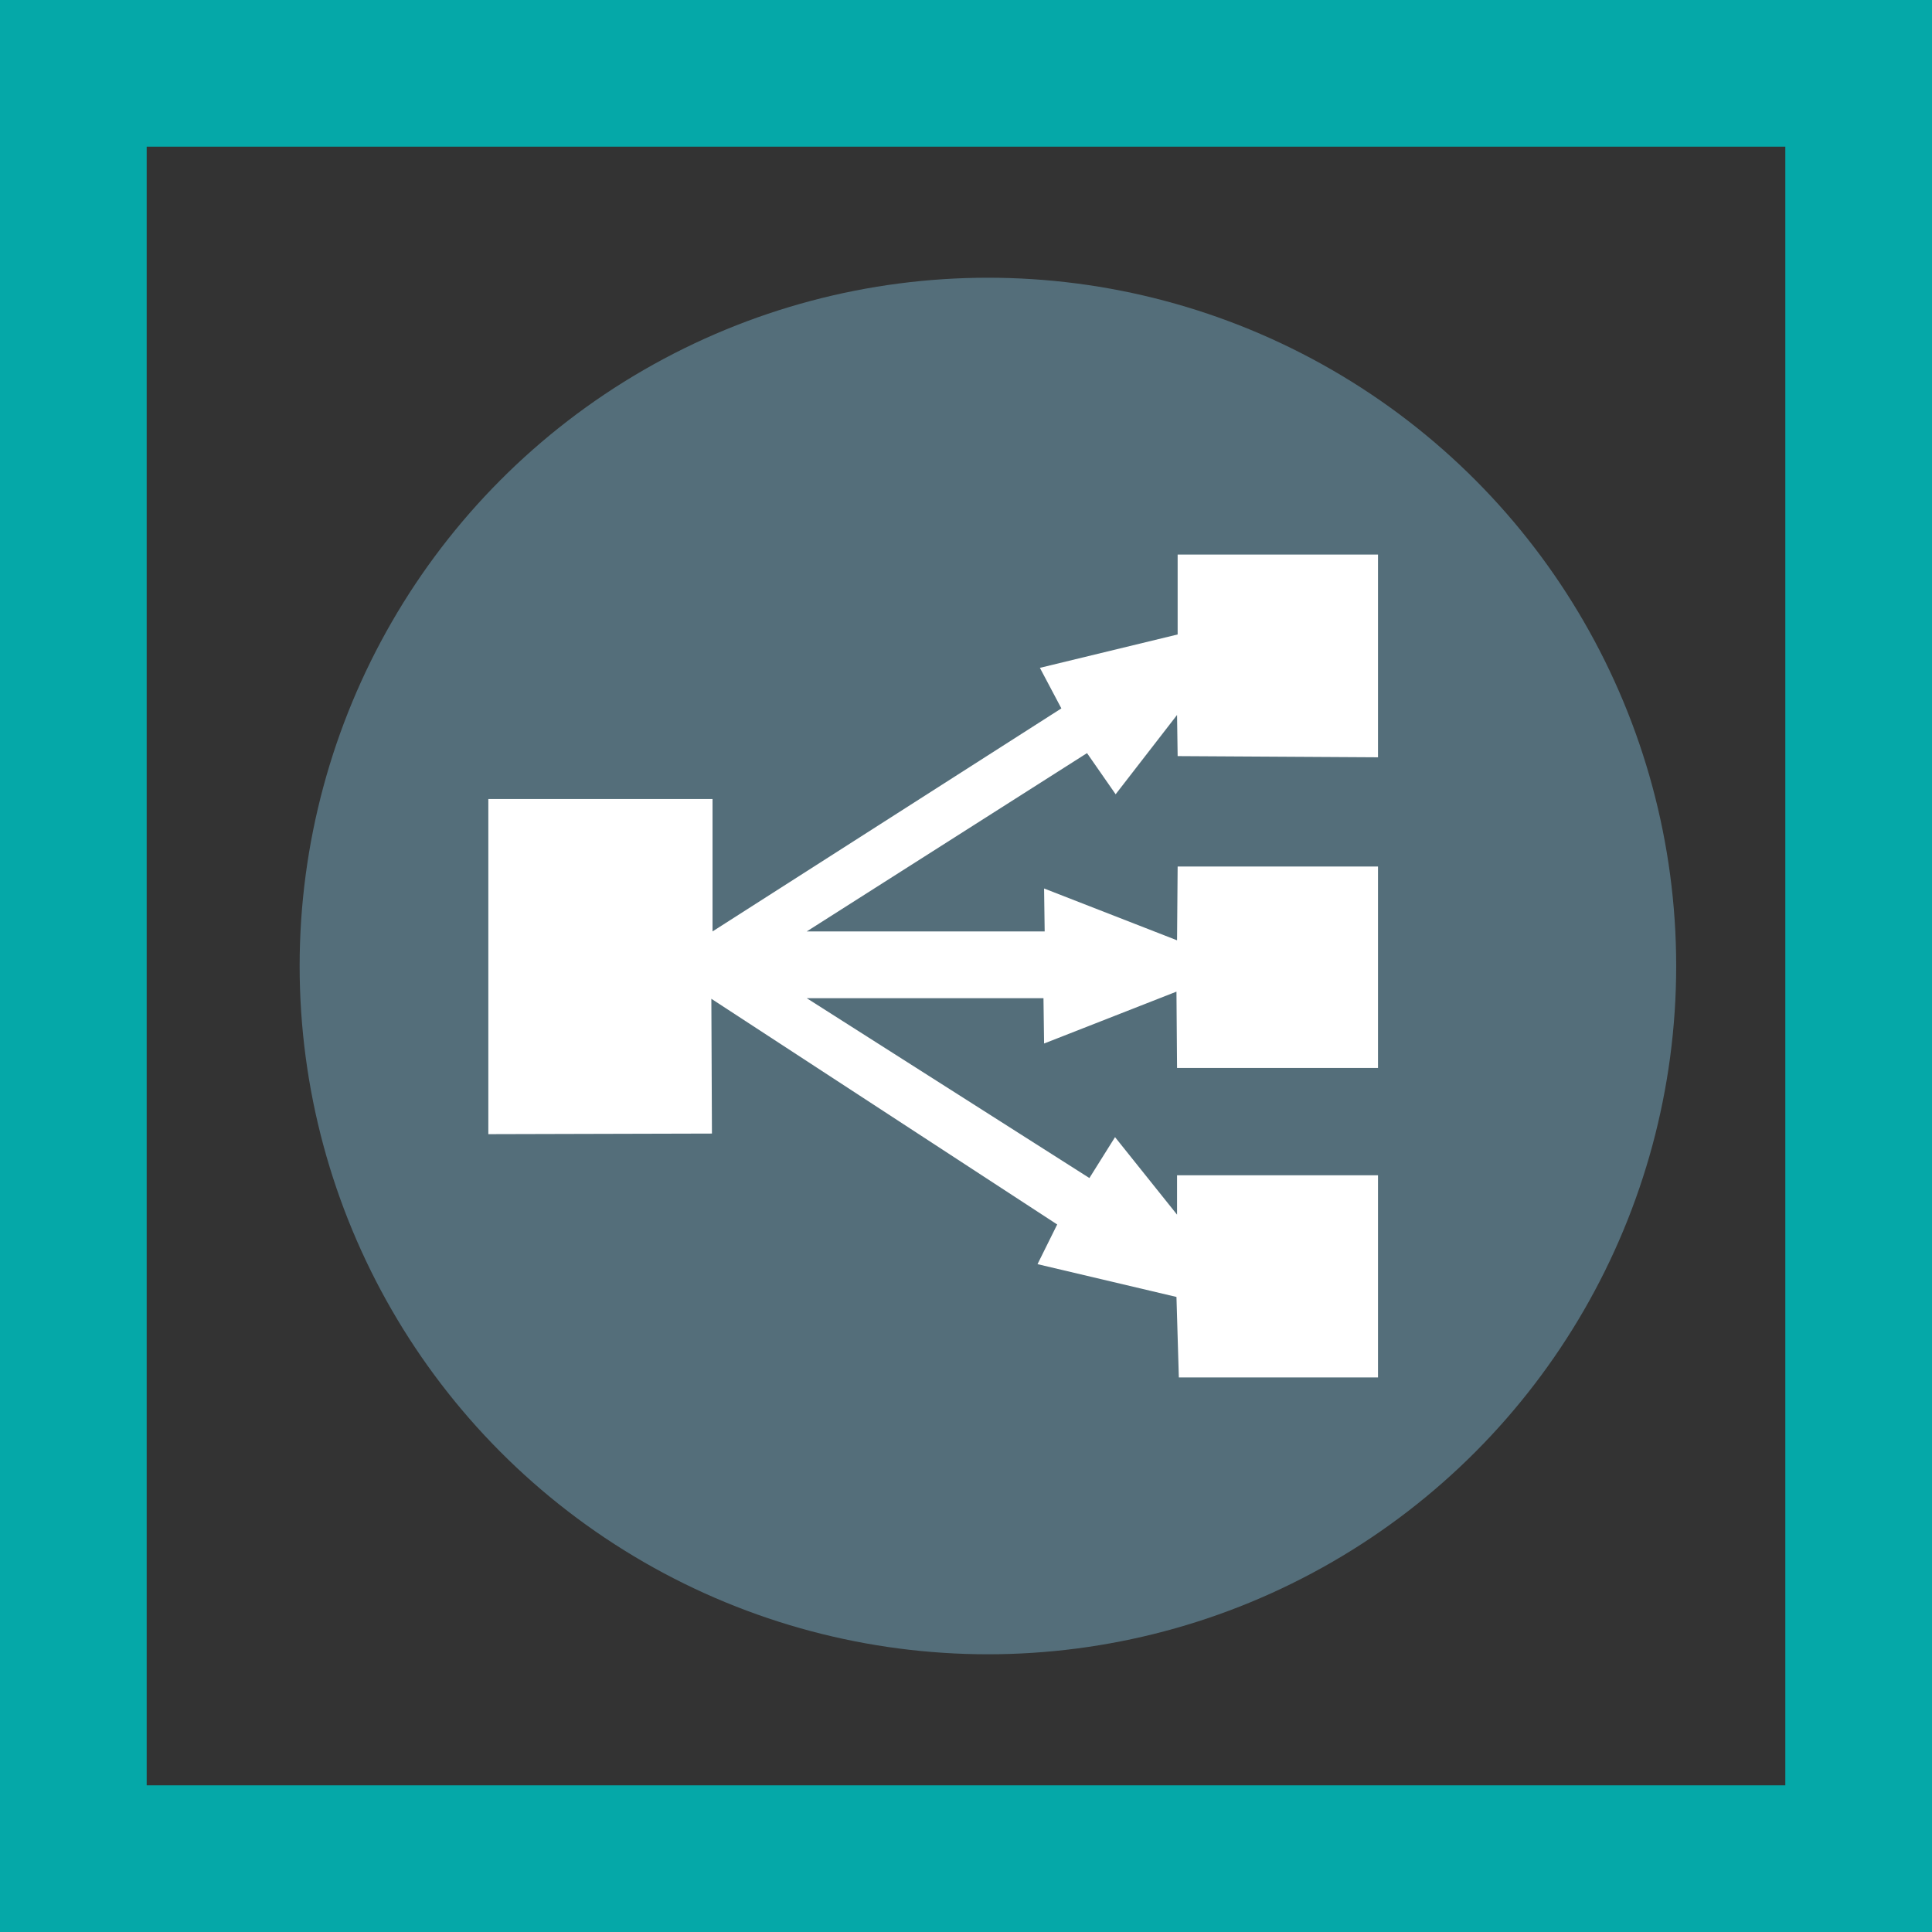
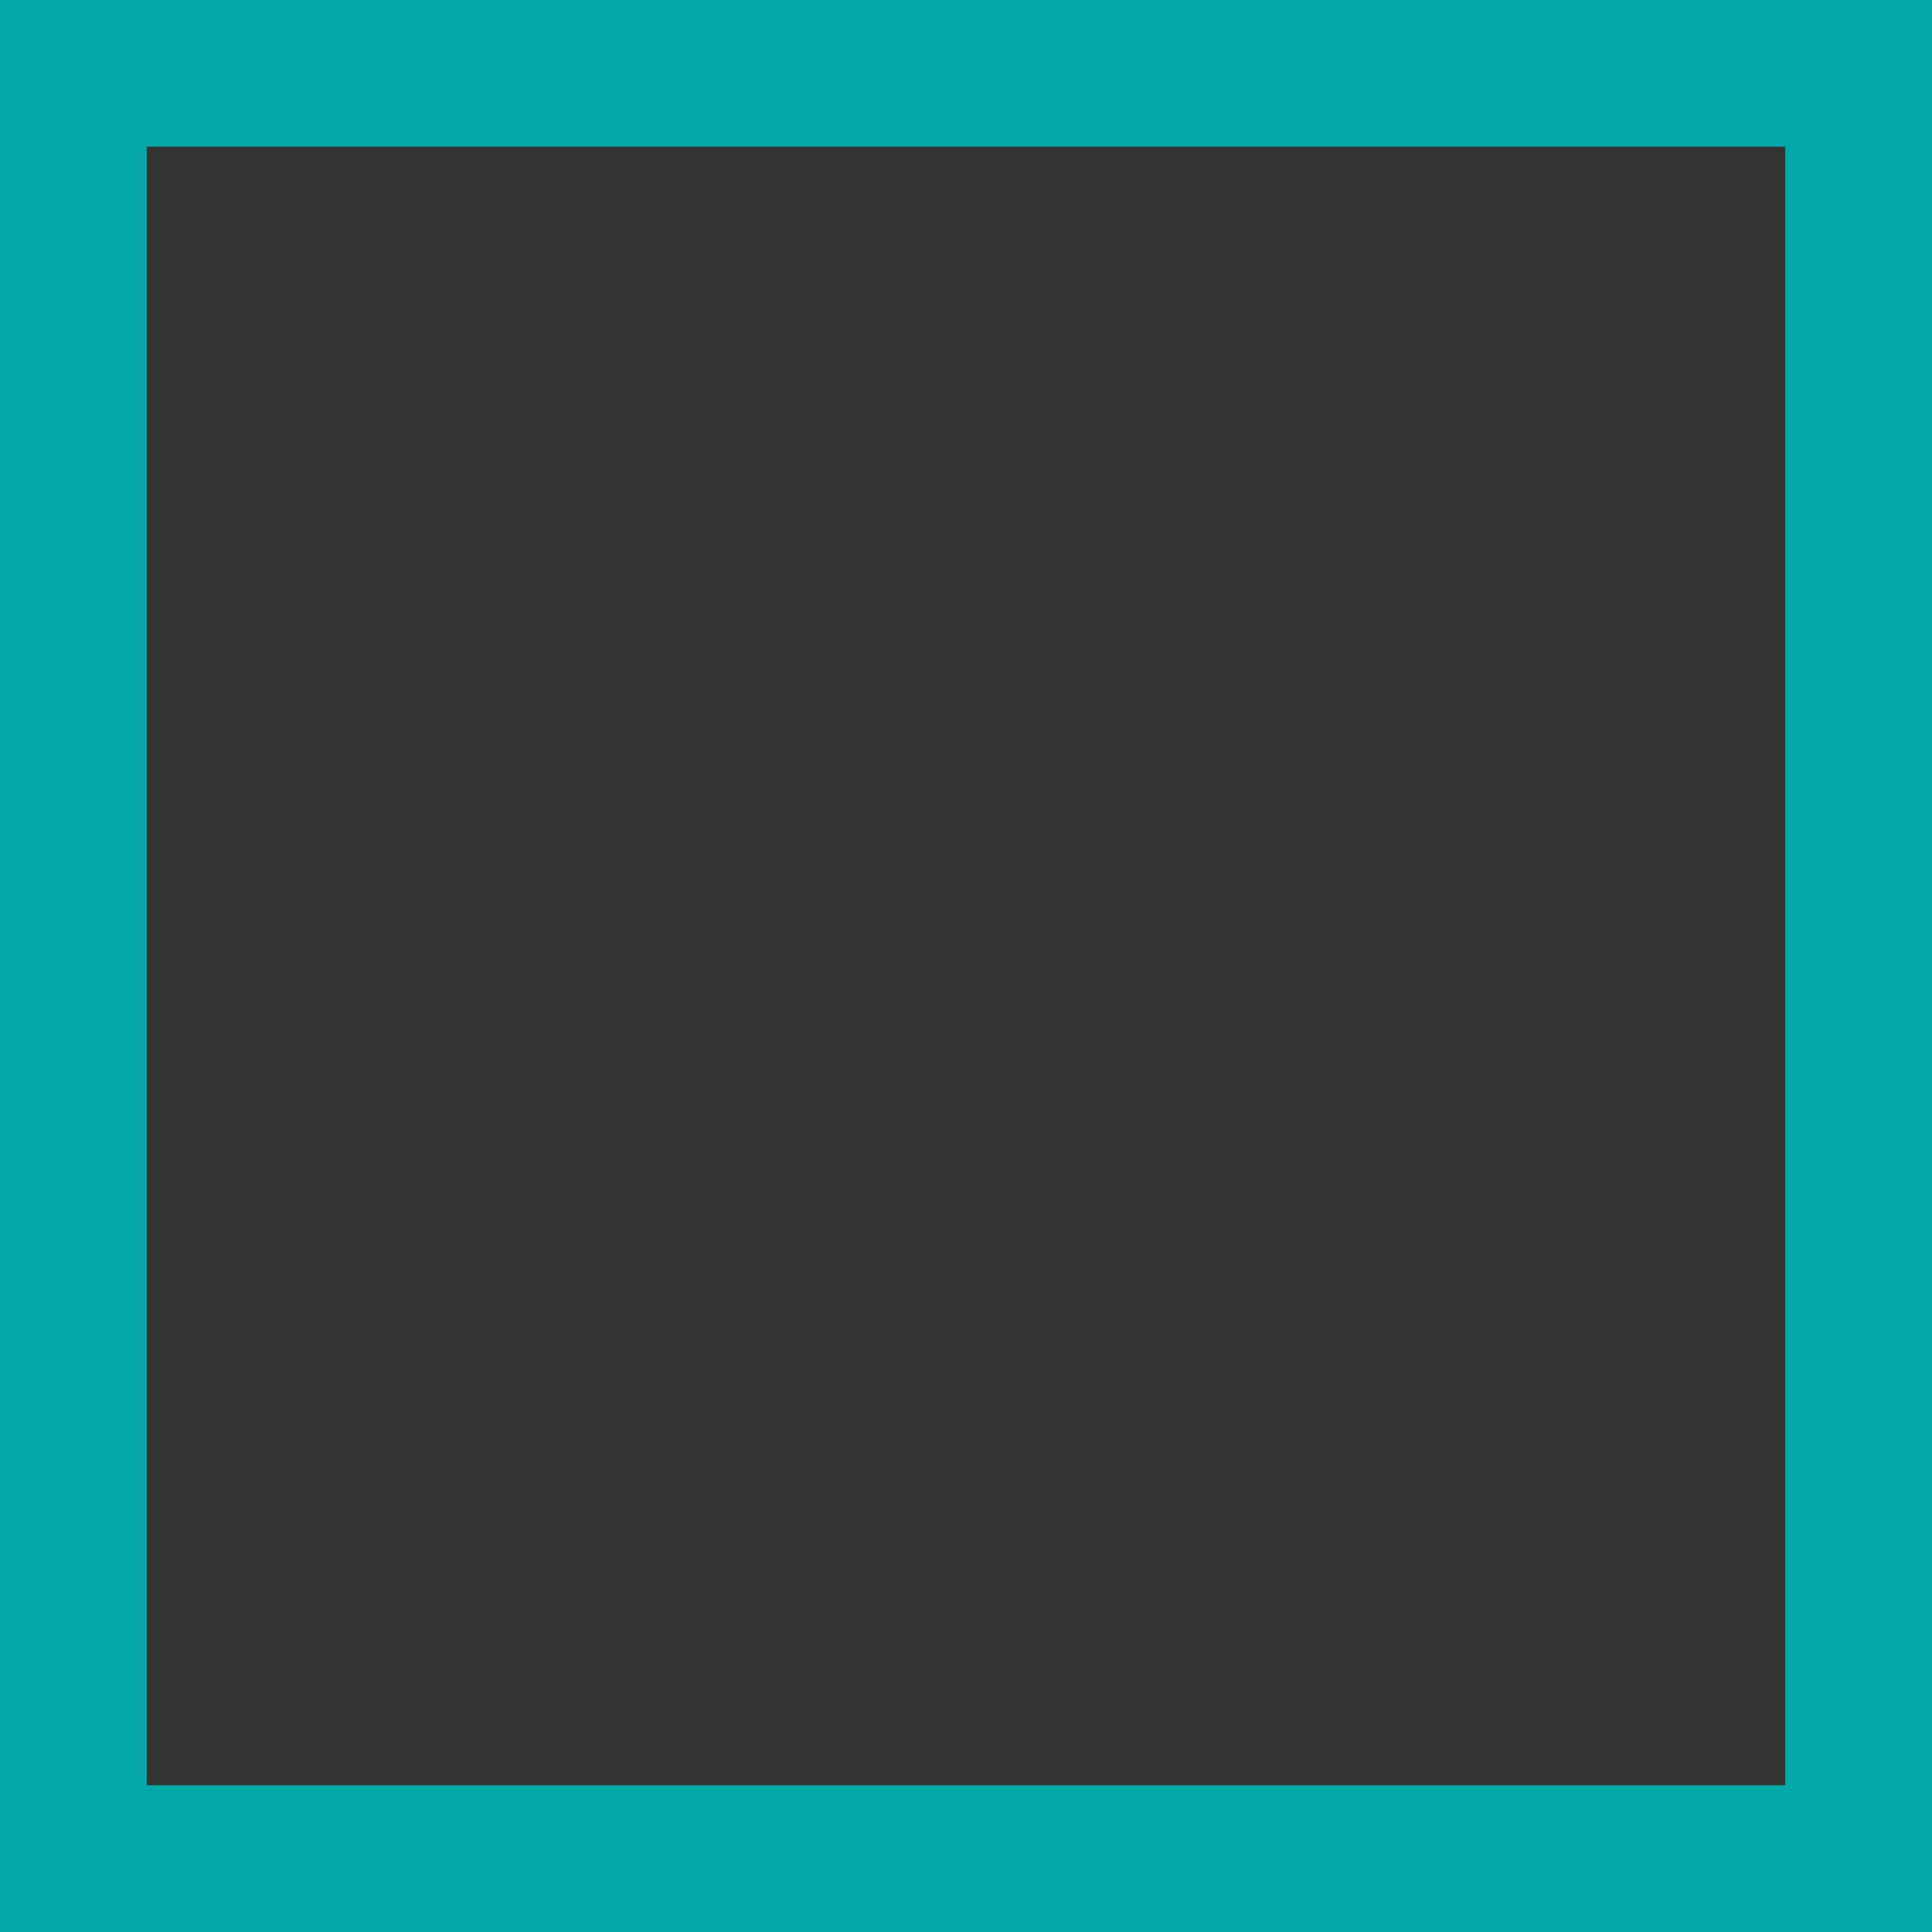
<svg xmlns="http://www.w3.org/2000/svg" id="Layer_4" data-name="Layer 4" viewBox="0 0 1080 1080">
  <rect x="0" y="0" width="1080" height="1080" fill="#333333" stroke="none" />
  <defs>
    <style>
      .cls-1 {
        fill: #05a8a8;
      }

      .cls-2 {
        fill: #fff;
      }

      .cls-3 {
        fill: #546e7a;
      }
    </style>
  </defs>
  <path class="cls-1" d="m0,0v1080h1080V0H0Zm998,998H82V82h916v916Z" />
-   <circle class="cls-3" cx="552.25" cy="540" r="384.75" />
-   <polygon class="cls-2" points="272.98 446.67 398.31 446.67 398.31 520.67 593.31 396 581.31 373.33 658.31 354.67 658.31 310 770.31 310 770.31 423.33 658.31 422.67 657.98 399.67 623.65 444 607.65 421 450.98 520.67 583.98 520.67 583.65 496.67 657.98 525.64 658.31 484.39 770.31 484.39 770.31 597 657.98 597 657.65 554.33 583.65 583.33 583.31 558 450.98 558 608.98 658.53 623.31 635.67 657.98 679 657.98 657 770.31 657 770.31 770 658.98 770 657.65 725 579.98 706.67 590.98 684.49 397.65 558.33 397.98 633.67 272.98 634 272.98 446.67" />
</svg>